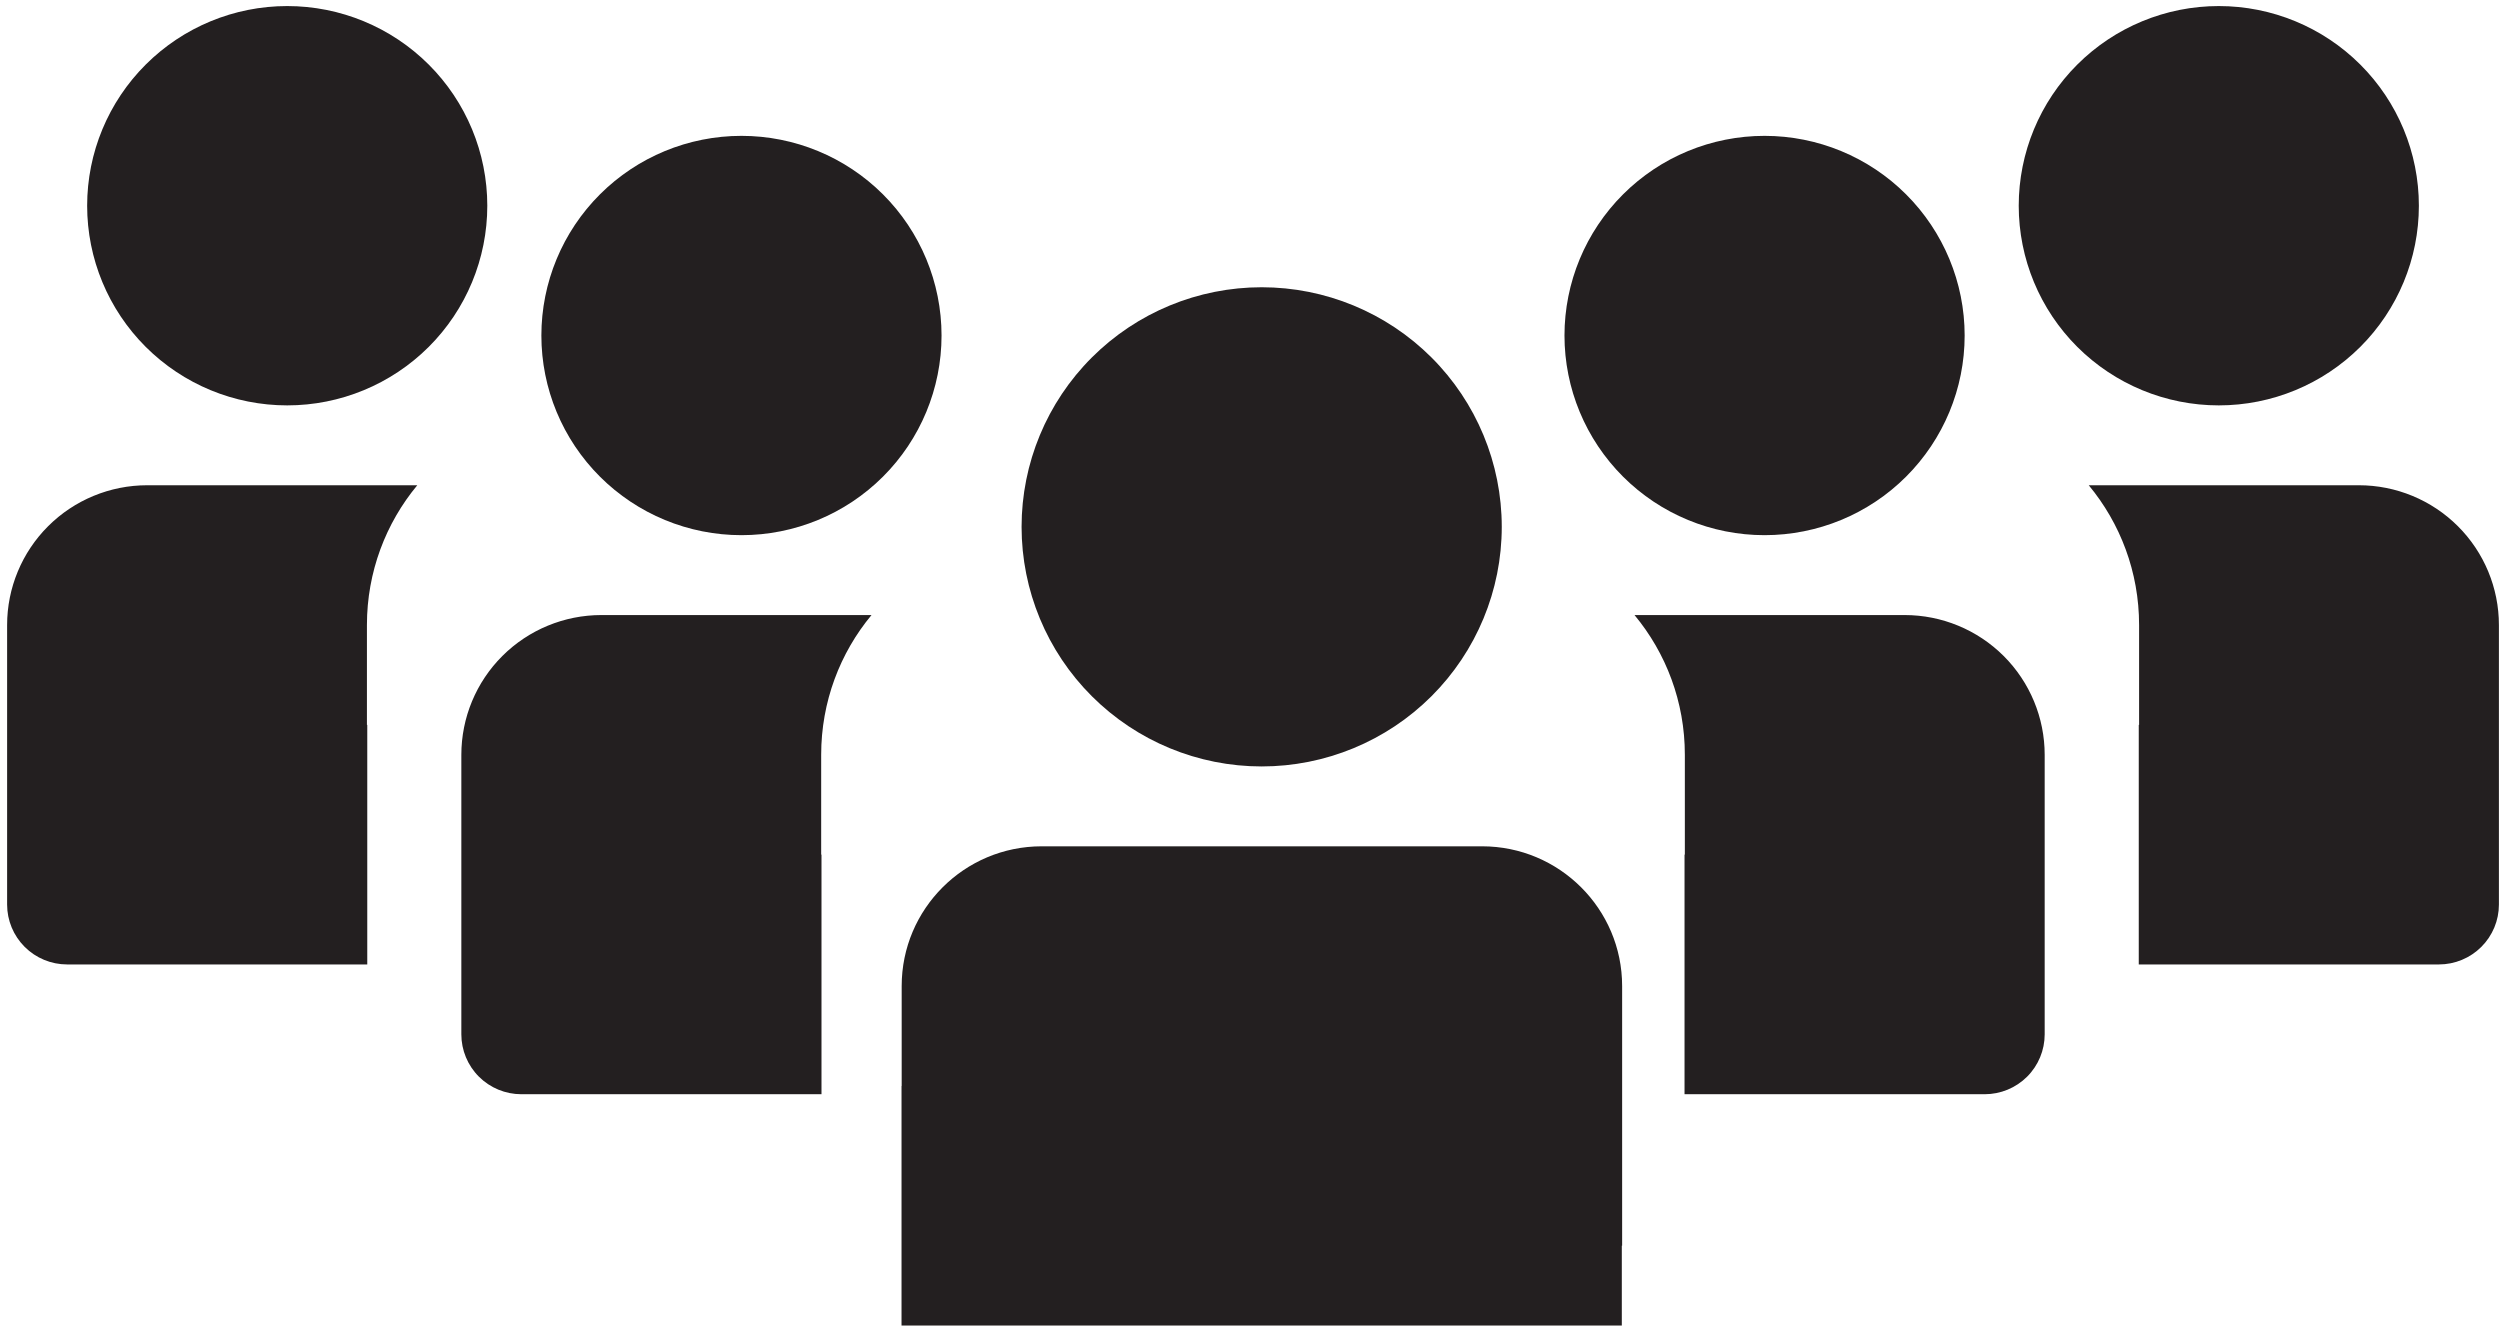
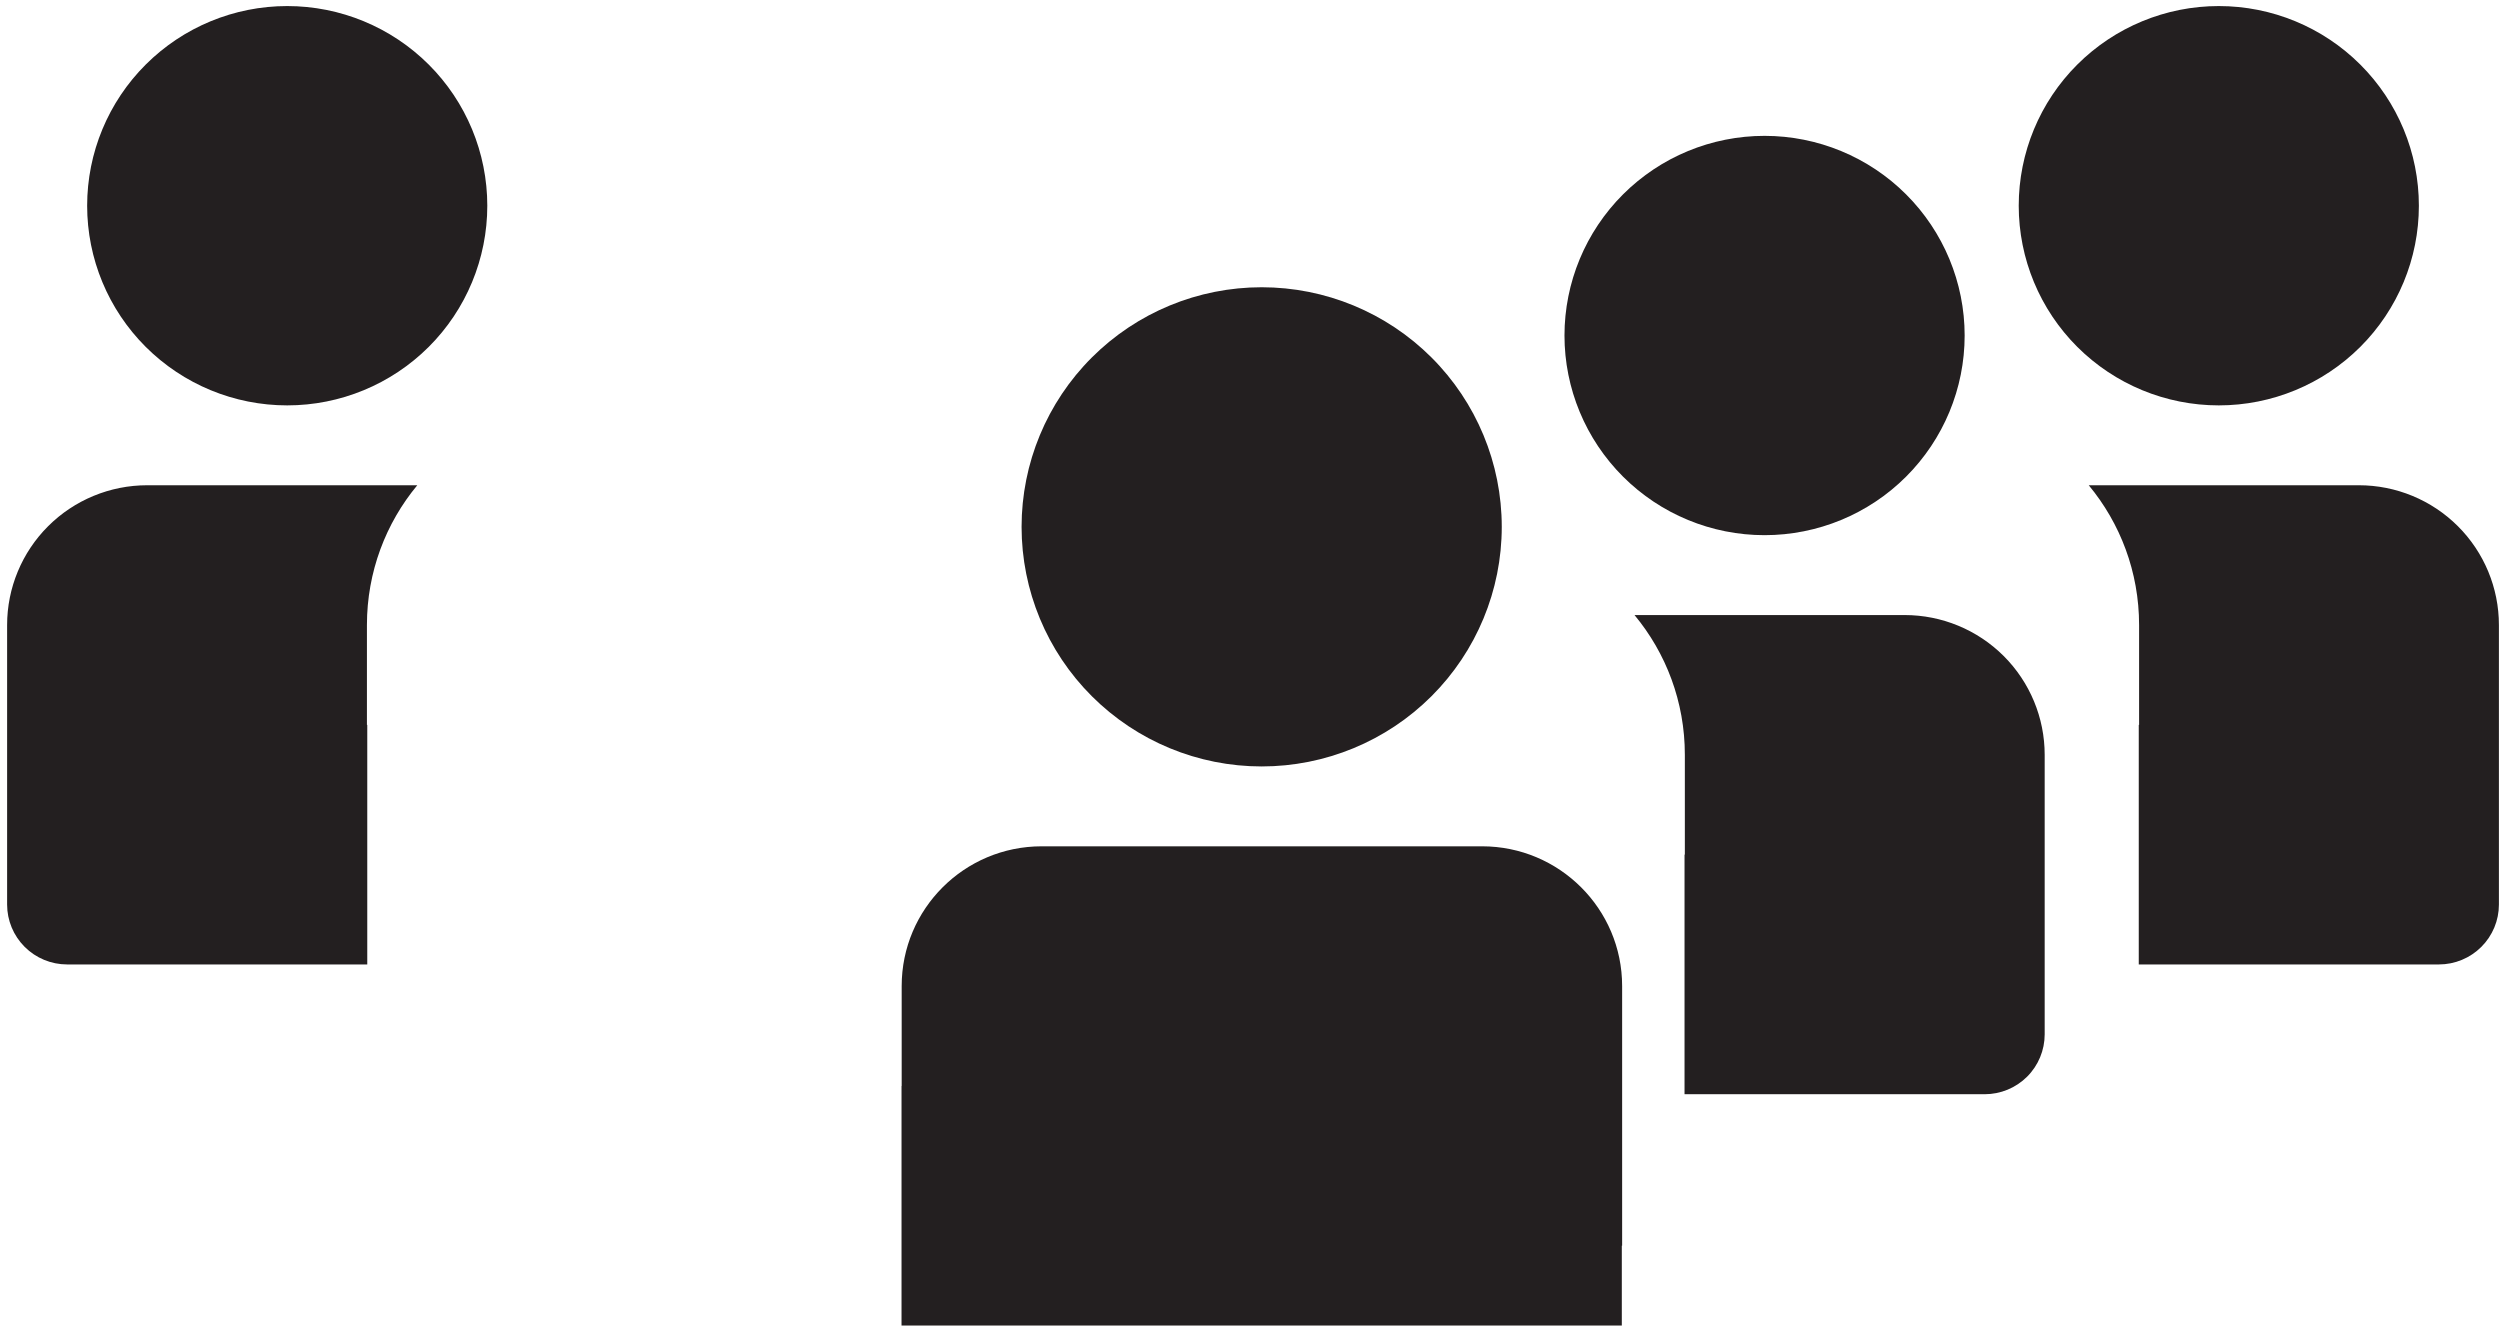
<svg xmlns="http://www.w3.org/2000/svg" width="149" height="79" viewBox="0 0 149 79" fill="none">
  <path d="M88.331 50.44C92.939 50.44 96.679 54.172 96.679 58.77V74.24H96.66V79H53.731V64.72H53.74V58.77C53.74 54.172 57.475 50.44 62.087 50.44H88.331ZM75.195 17.12C78.99 17.12 82.63 18.625 85.314 21.303C87.997 23.981 89.505 27.613 89.505 31.4C89.505 35.187 87.997 38.819 85.314 41.497C82.63 44.175 78.99 45.68 75.195 45.68C71.4 45.68 67.76 44.175 65.077 41.497C62.393 38.819 60.886 35.187 60.886 31.4C60.886 27.613 62.393 23.981 65.077 21.303C67.76 18.625 71.4 17.12 75.195 17.12Z" fill="#231F20" />
  <path d="M148.935 37.251C148.935 35.042 148.056 32.923 146.49 31.361C144.925 29.799 142.802 28.921 140.588 28.921H124.489C126.364 31.182 127.49 34.086 127.49 37.251V43.201H127.47V57.481H145.358C146.306 57.481 147.216 57.105 147.887 56.435C148.558 55.766 148.935 54.858 148.935 53.911V37.251ZM132.24 0.361C135.403 0.361 138.436 1.615 140.672 3.847C142.909 6.078 144.165 9.105 144.165 12.261C144.165 15.417 142.909 18.444 140.672 20.676C138.436 22.907 135.403 24.161 132.24 24.161C129.078 24.161 126.045 22.907 123.808 20.676C121.572 18.444 120.316 15.417 120.316 12.261C120.316 9.105 121.572 6.078 123.808 3.847C126.045 1.615 129.078 0.361 132.24 0.361Z" fill="#231F20" />
  <path d="M0.424 37.251C0.424 35.042 1.304 32.923 2.869 31.361C4.434 29.799 6.558 28.921 8.771 28.921H24.87C22.995 31.182 21.869 34.086 21.869 37.251V43.201H21.889V57.481H4.001C3.053 57.481 2.143 57.105 1.472 56.435C0.801 55.766 0.424 54.858 0.424 53.911V37.251ZM17.119 0.361C13.956 0.361 10.923 1.615 8.687 3.847C6.45 6.078 5.194 9.105 5.194 12.261C5.194 15.417 6.45 18.444 8.687 20.676C10.923 22.907 13.956 24.161 17.119 24.161C20.281 24.161 23.314 22.907 25.551 20.676C27.787 18.444 29.043 15.417 29.043 12.261C29.043 9.105 27.787 6.078 25.551 3.847C23.314 1.615 20.281 0.361 17.119 0.361Z" fill="#231F20" />
  <path d="M121.863 44.986C121.863 42.777 120.983 40.658 119.418 39.096C117.852 37.534 115.729 36.657 113.515 36.657H97.417C99.292 38.917 100.417 41.821 100.417 44.986V50.936H100.398V65.216H118.285C119.234 65.216 120.144 64.84 120.815 64.171C121.486 63.501 121.863 62.593 121.863 61.646V44.986ZM105.168 8.097C108.331 8.097 111.364 9.35 113.6 11.582C115.836 13.814 117.093 16.84 117.093 19.997C117.093 23.153 115.836 26.179 113.6 28.411C111.364 30.643 108.331 31.896 105.168 31.896C102.005 31.896 98.972 30.643 96.736 28.411C94.5 26.179 93.243 23.153 93.243 19.997C93.243 16.84 94.5 13.814 96.736 11.582C98.972 9.35 102.005 8.097 105.168 8.097Z" fill="#231F20" />
-   <path d="M27.496 44.986C27.496 42.777 28.376 40.658 29.941 39.096C31.507 37.534 33.63 36.657 35.844 36.657H51.942C50.067 38.917 48.942 41.821 48.942 44.986V50.936H48.961V65.216H31.074C30.125 65.216 29.215 64.84 28.544 64.171C27.873 63.501 27.496 62.593 27.496 61.646V44.986ZM44.191 8.097C41.028 8.097 37.995 9.35 35.759 11.582C33.523 13.814 32.266 16.84 32.266 19.997C32.266 23.153 33.523 26.179 35.759 28.411C37.995 30.643 41.028 31.896 44.191 31.896C47.353 31.896 50.387 30.643 52.623 28.411C54.859 26.179 56.116 23.153 56.116 19.997C56.116 16.84 54.859 13.814 52.623 11.582C50.387 9.35 47.353 8.097 44.191 8.097Z" fill="#231F20" />
</svg>